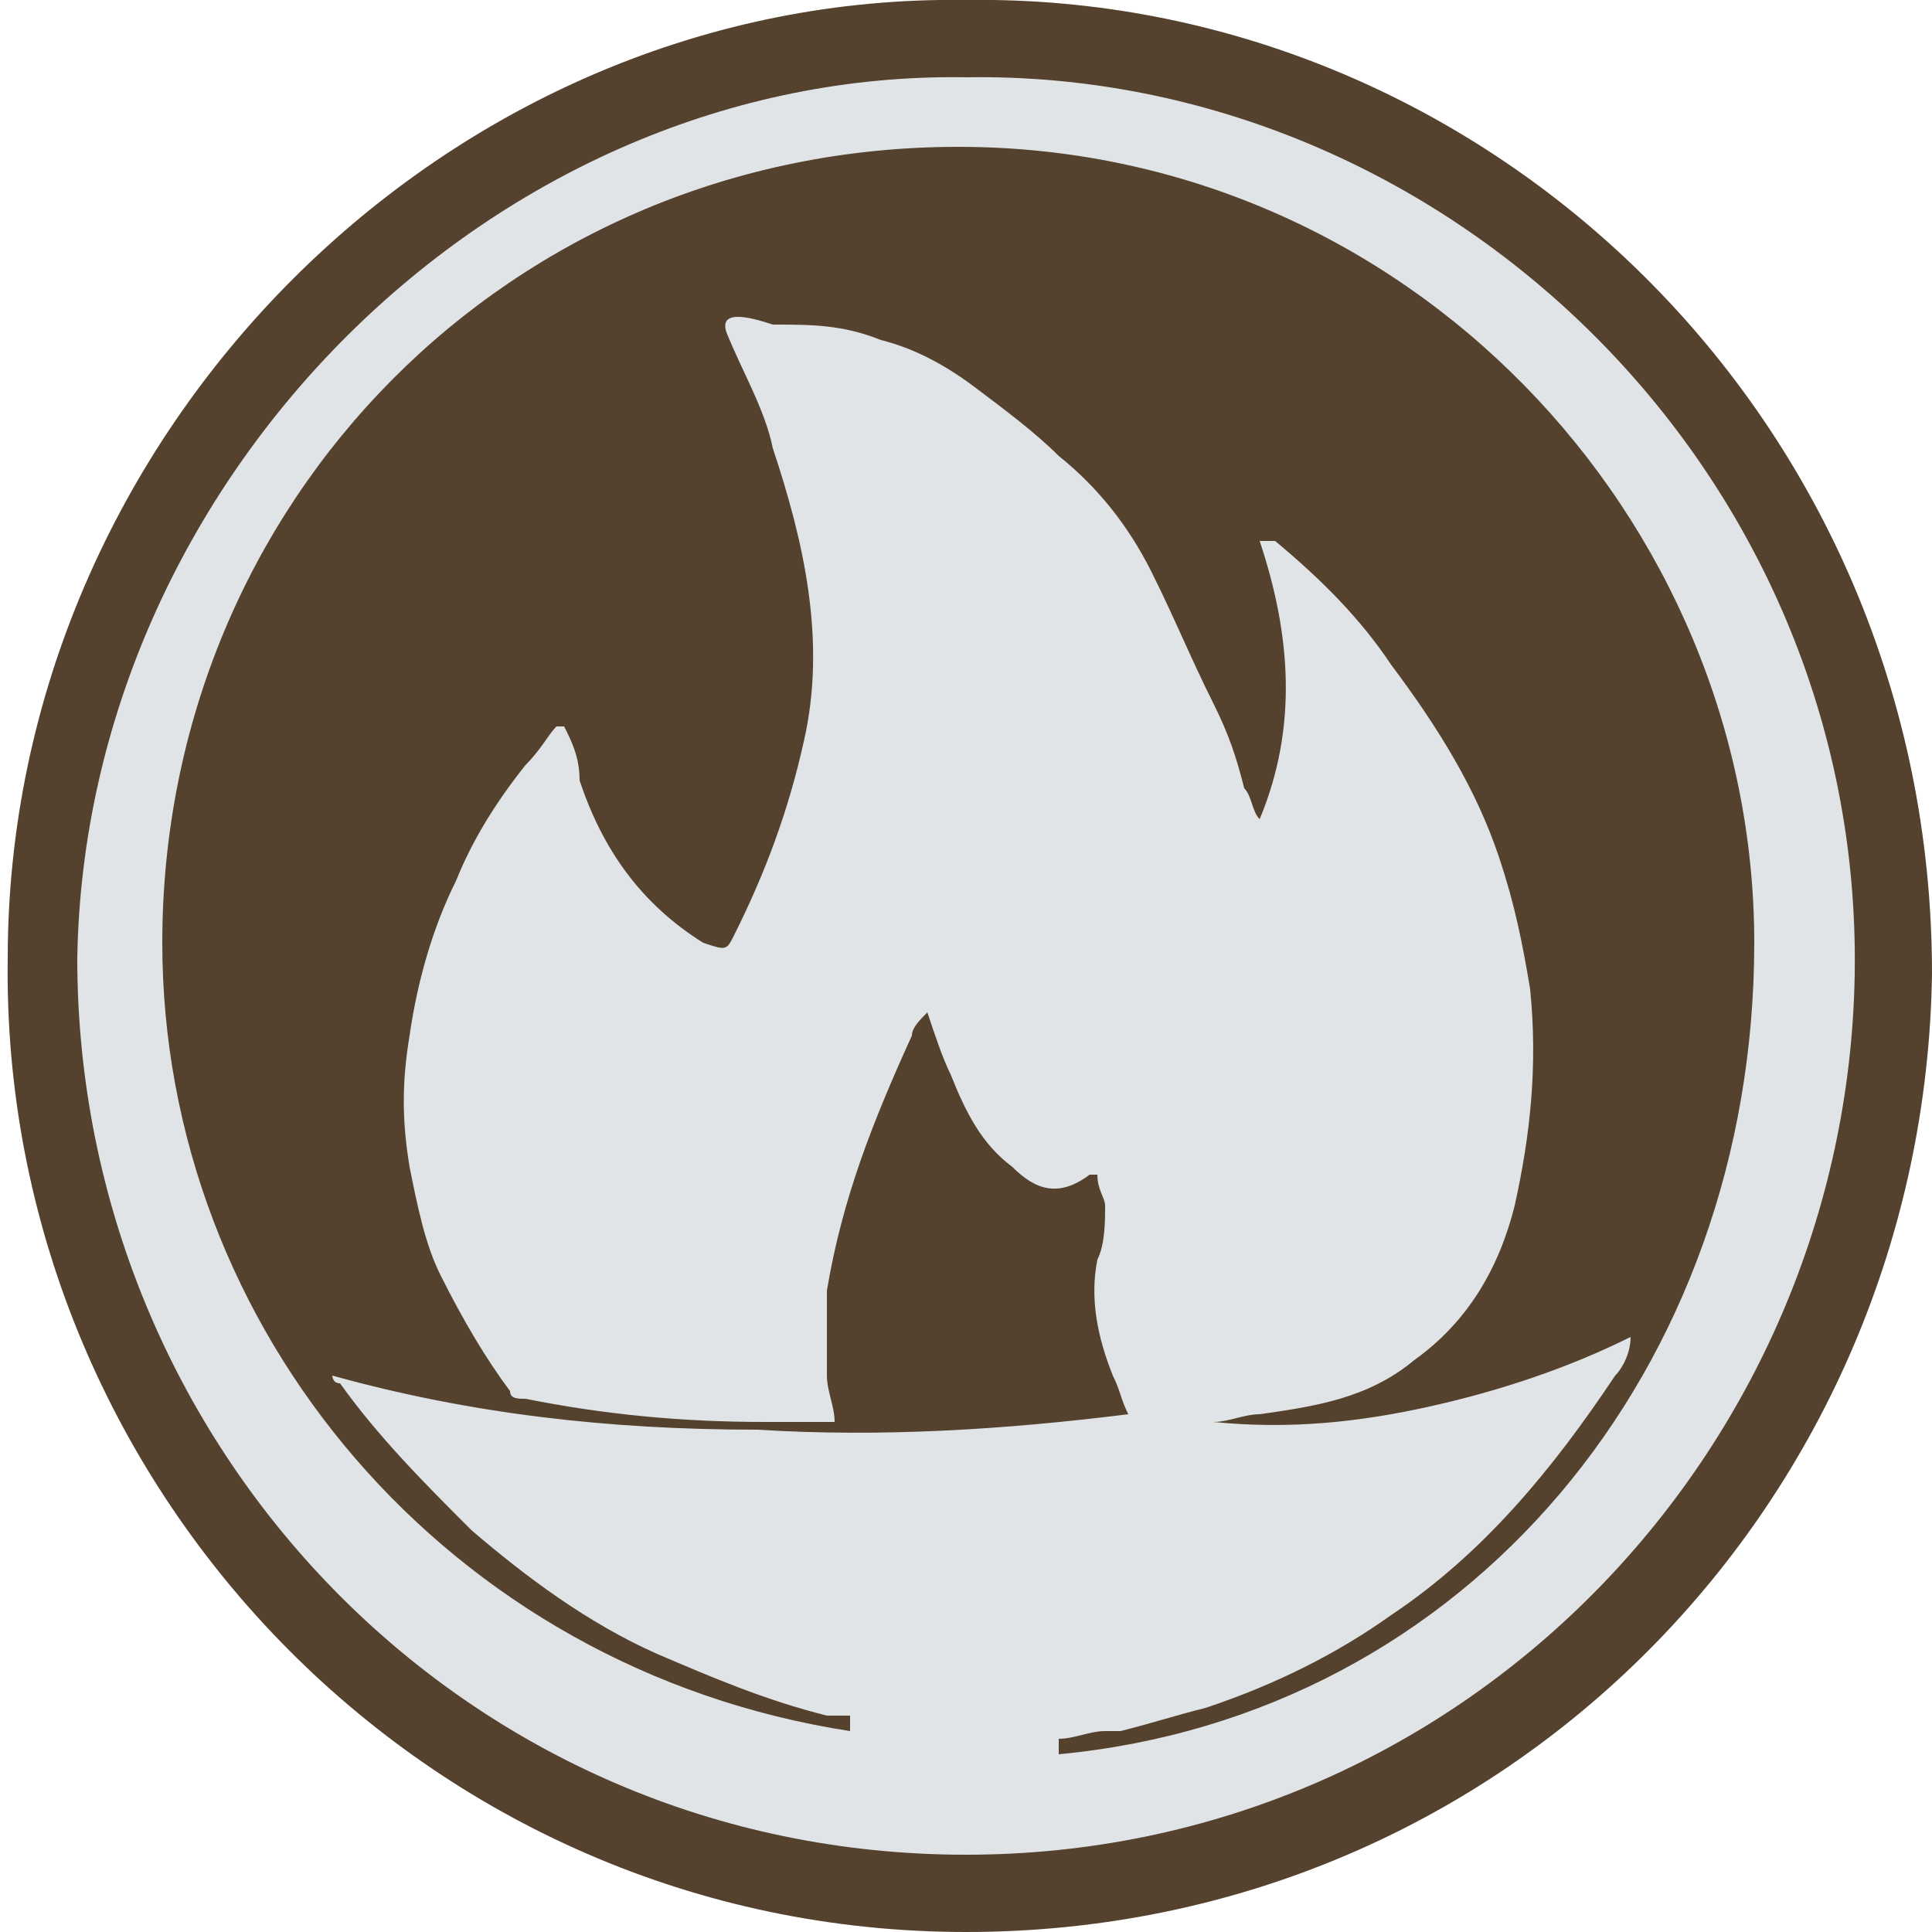
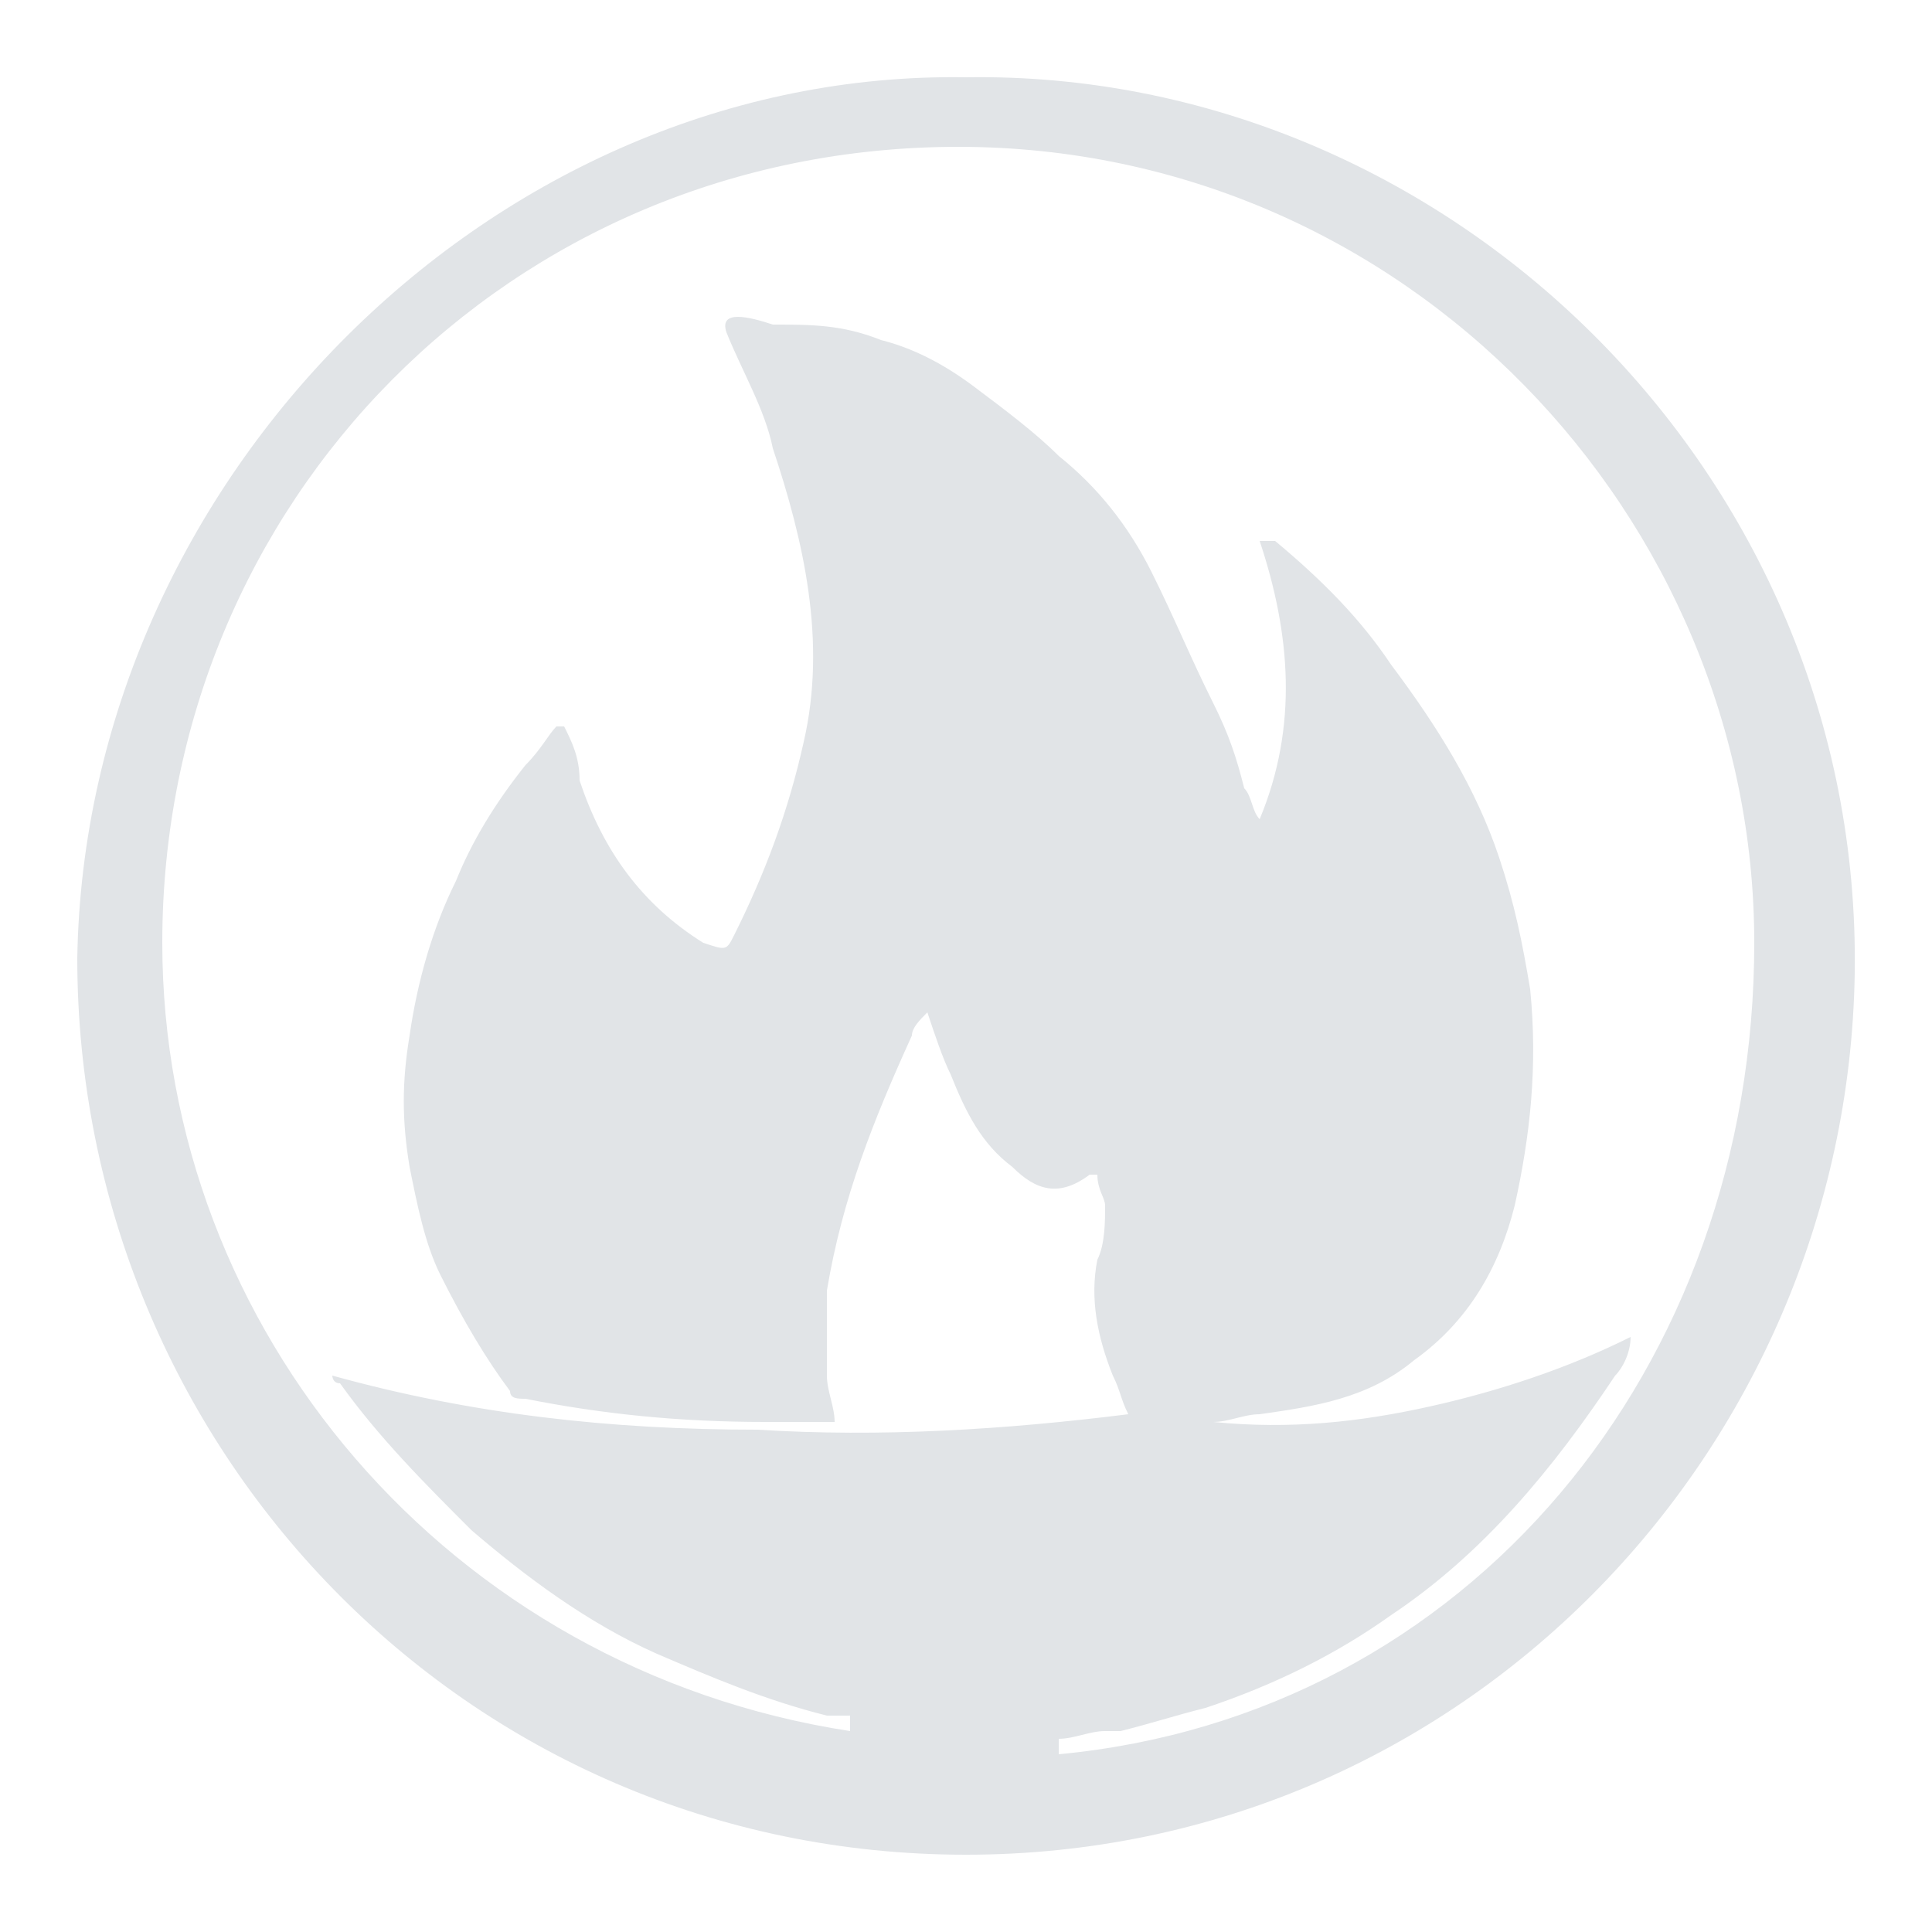
<svg xmlns="http://www.w3.org/2000/svg" version="1.1" id="Calque_1" x="0px" y="0px" viewBox="0 0 25 25" style="enable-background:new 0 0 25 25;" xml:space="preserve">
  <style type="text/css">
	.st0{fill:#55422E;}
	.st1{fill:none;}
	.st2{fill:#E1E4E7;}
</style>
-   <path class="st0" d="M12.5,0C19.2-0.1,25,5.4,25,12.6C24.9,19.4,19.5,25,12.5,25S0,19.2,0.1,12.4C0.1,5.6,5.8-0.1,12.5,0z" />
  <polyline class="st1" points="20,21.4 19.9,21.5 19.8,21.5 19.8,21.5 17.8,22.9 " />
  <path class="st2" d="M12.5,1C6.4,0.9,1.1,6.2,1,12.4C1,18.7,6,24,12.5,24c6.4,0,11.4-5.2,11.5-11.4C24.1,6.1,18.7,0.9,12.5,1z   M13.7,22.7v-0.2c0.2,0,0.4-0.1,0.6-0.1c0,0,0,0,0,0c0.1,0,0.1,0,0.2,0c0,0,0,0,0,0c0.4-0.1,0.7-0.2,1.1-0.3  c0.9-0.3,1.7-0.7,2.4-1.2c1.2-0.8,2.1-1.9,2.9-3.1c0.1-0.1,0.2-0.3,0.2-0.5c-0.8,0.4-1.7,0.7-2.6,0.9c-0.9,0.2-1.8,0.3-2.8,0.2  c0,0,0,0,0,0c0.2,0,0.4-0.1,0.6-0.1c0.7-0.1,1.4-0.2,2-0.7c0.7-0.5,1.1-1.2,1.3-2c0.2-0.9,0.3-1.8,0.2-2.8c-0.1-0.6-0.2-1.1-0.4-1.7  c-0.3-0.9-0.8-1.7-1.4-2.5c-0.4-0.6-0.9-1.1-1.5-1.6C16.4,7,16.3,7,16.3,7c0.4,1.2,0.5,2.4,0,3.6c0,0,0,0,0,0  c-0.1-0.1-0.1-0.3-0.2-0.4c-0.1-0.4-0.2-0.7-0.4-1.1c-0.3-0.6-0.5-1.1-0.8-1.7c-0.3-0.6-0.7-1.1-1.2-1.5c-0.3-0.3-0.7-0.6-1.1-0.9  c-0.4-0.3-0.8-0.5-1.2-0.6c-0.5-0.2-0.9-0.2-1.4-0.2C9.7,4.1,9.3,4,9.4,4.3c0.2,0.5,0.5,1,0.6,1.5c0.4,1.2,0.7,2.5,0.4,3.8  c-0.2,0.9-0.5,1.7-0.9,2.5c-0.1,0.2-0.1,0.2-0.4,0.1c-0.8-0.5-1.3-1.2-1.6-2.1C7.5,9.8,7.4,9.6,7.3,9.4c0,0,0,0-0.1,0  C7.1,9.5,7,9.7,6.8,9.9c-0.4,0.5-0.7,1-0.9,1.5c-0.3,0.6-0.5,1.3-0.6,2c-0.1,0.6-0.1,1.1,0,1.7c0.1,0.5,0.2,1,0.4,1.4  C6,17.1,6.3,17.6,6.6,18c0,0.1,0.1,0.1,0.2,0.1c1,0.2,2,0.3,3.1,0.3c0.1,0,0.3,0,0.4,0c0.2,0,0.3,0,0.5,0c0-0.2-0.1-0.4-0.1-0.6  c0-0.4,0-0.8,0-1.1c0.2-1.2,0.6-2.2,1.1-3.3c0-0.1,0.1-0.2,0.2-0.3c0.1,0.3,0.2,0.6,0.3,0.8c0.2,0.5,0.4,0.9,0.8,1.2  c0.3,0.3,0.6,0.4,1,0.1c0,0,0,0,0.1,0c0,0.2,0.1,0.3,0.1,0.4c0,0.2,0,0.5-0.1,0.7c-0.1,0.5,0,1,0.2,1.5c0.1,0.2,0.1,0.3,0.2,0.5  c-1.6,0.2-3.2,0.3-4.8,0.2h0c-1.9,0-3.7-0.2-5.5-0.7c0,0,0,0,0,0c0,0,0,0.1,0.1,0.1c0.5,0.7,1.1,1.3,1.7,1.9  c0.7,0.6,1.5,1.2,2.4,1.6c0.7,0.3,1.4,0.6,2.2,0.8c0,0,0,0,0,0c0,0,0,0,0,0c0,0,0.1,0,0.1,0c0,0,0,0,0.1,0l0.1,0c0,0,0,0.1,0,0.1  c0,0,0,0,0,0.1c-5.2-0.8-8.9-5.2-8.9-10.2c0-5.7,4.5-10.3,10.3-10.3s10.3,4.8,10.3,10.3C22.7,17.7,19,22.2,13.7,22.7z" />
</svg>